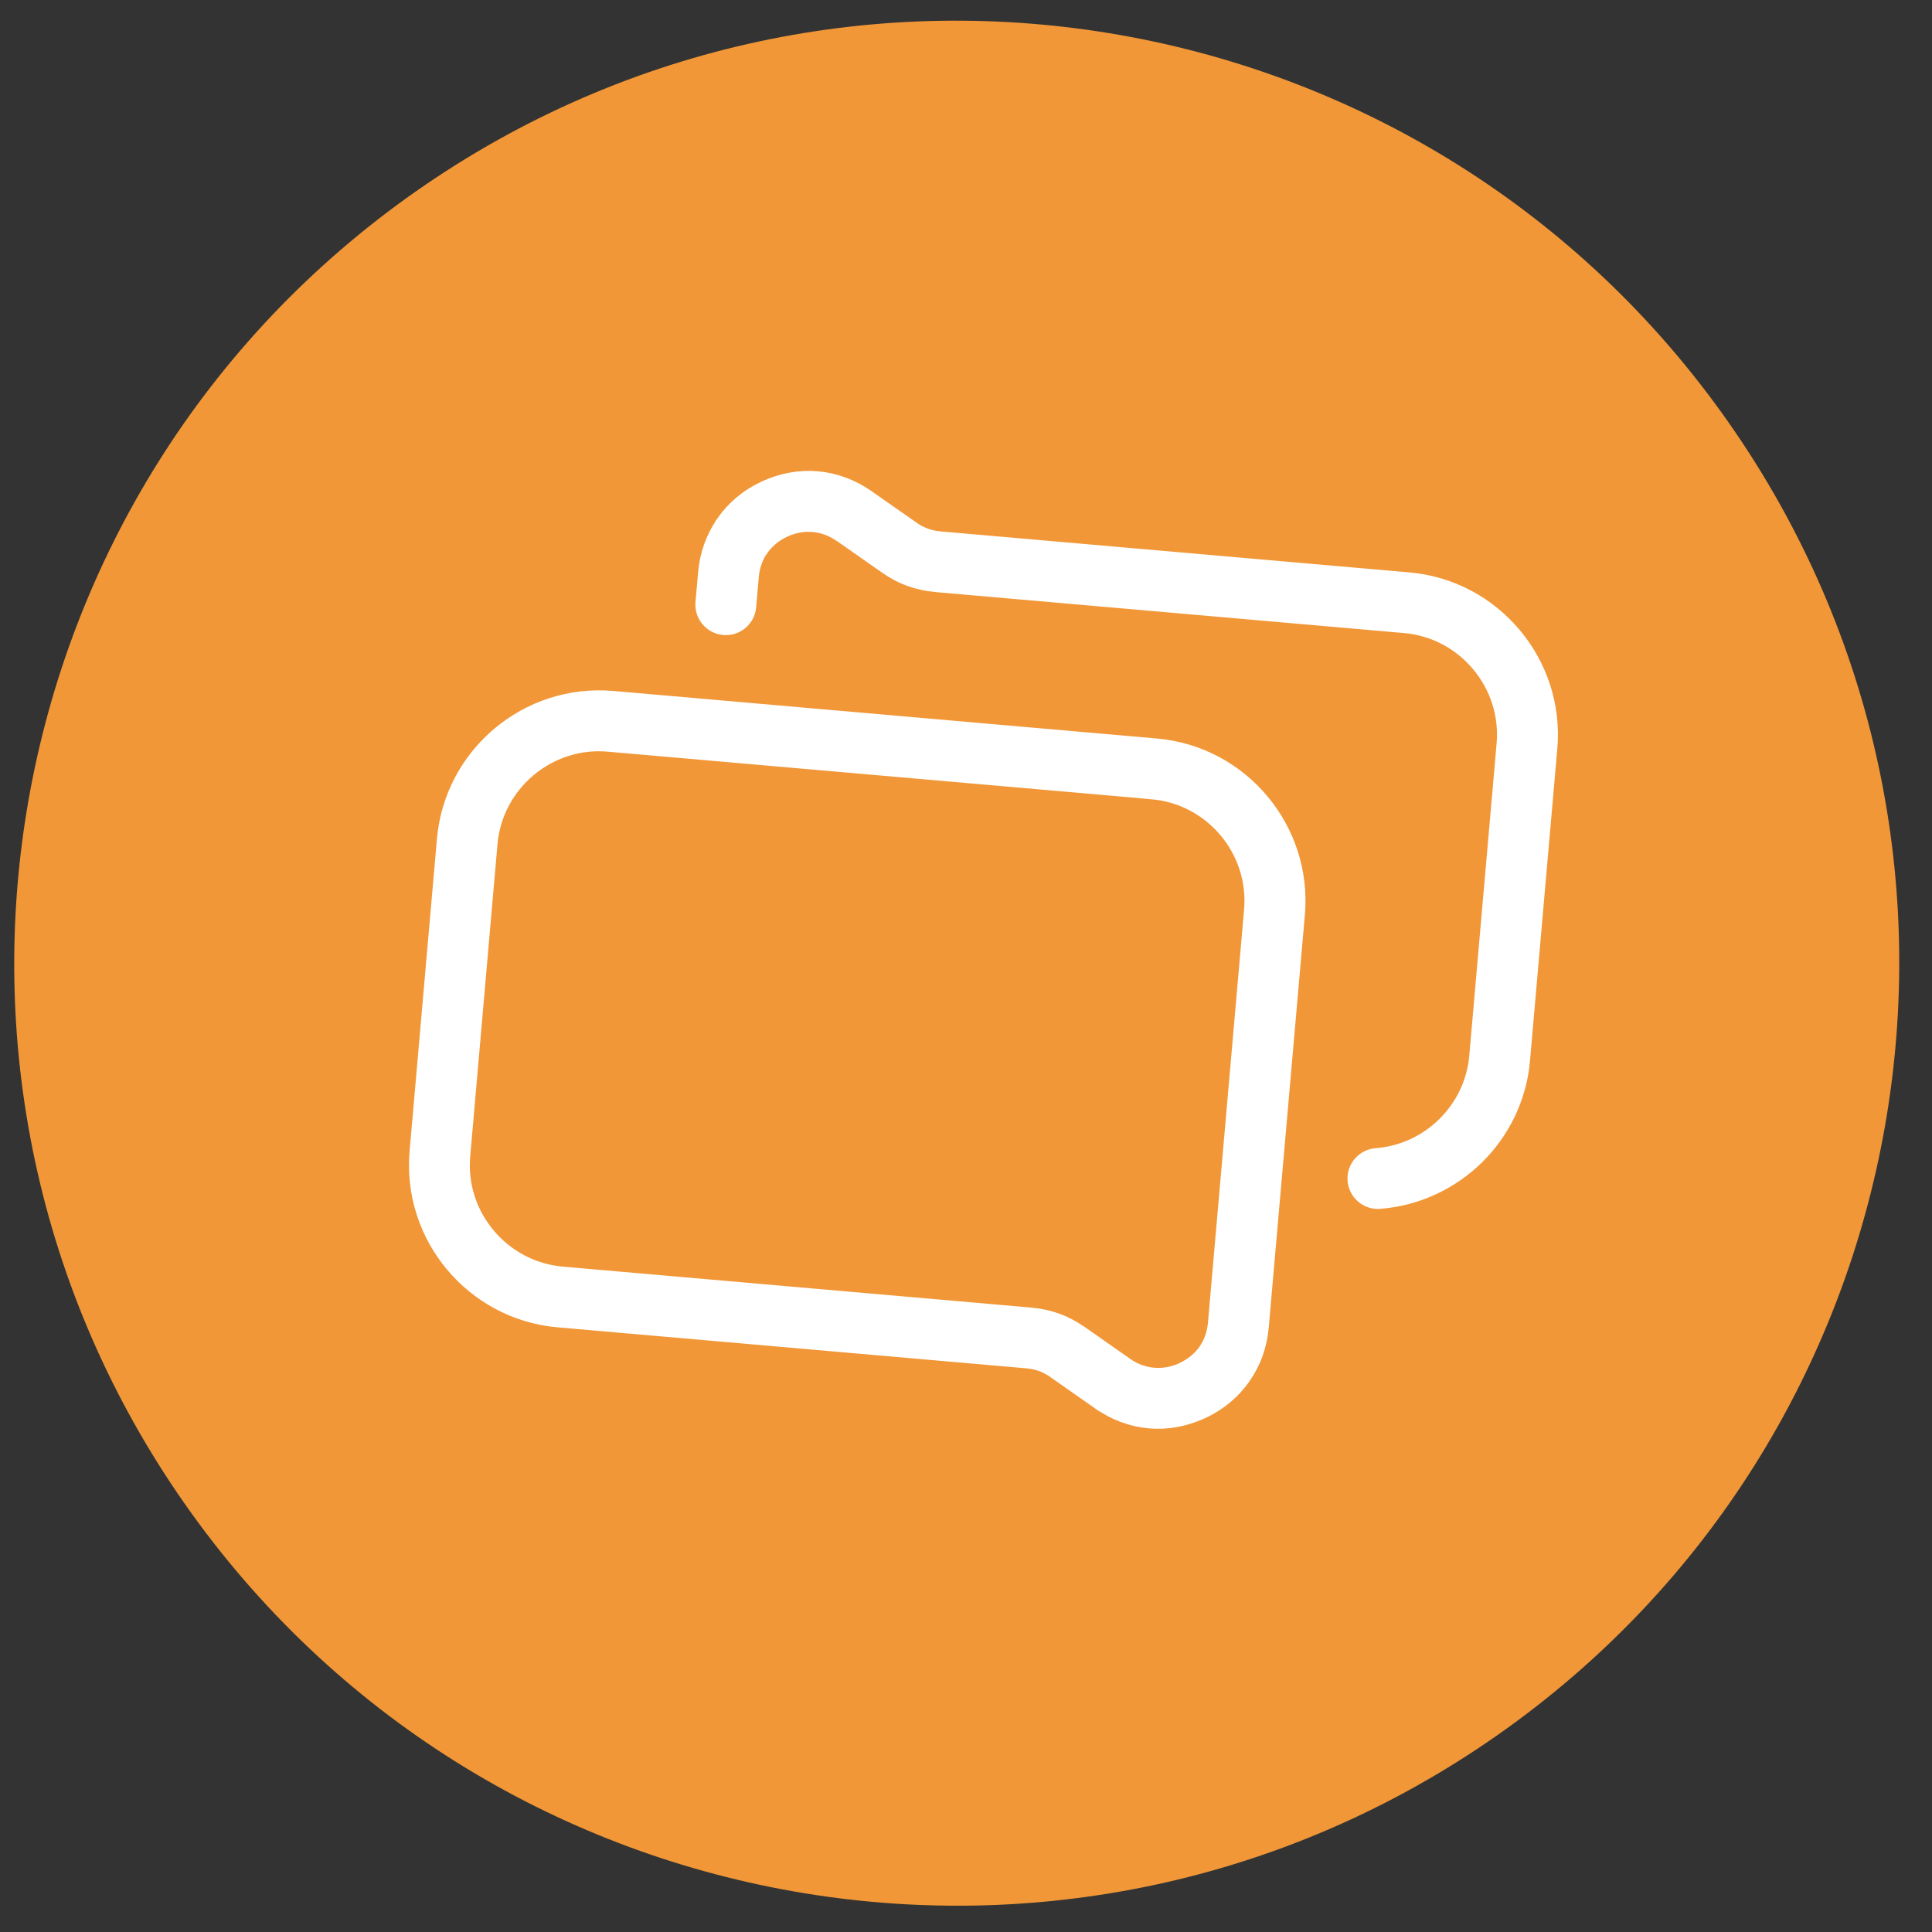
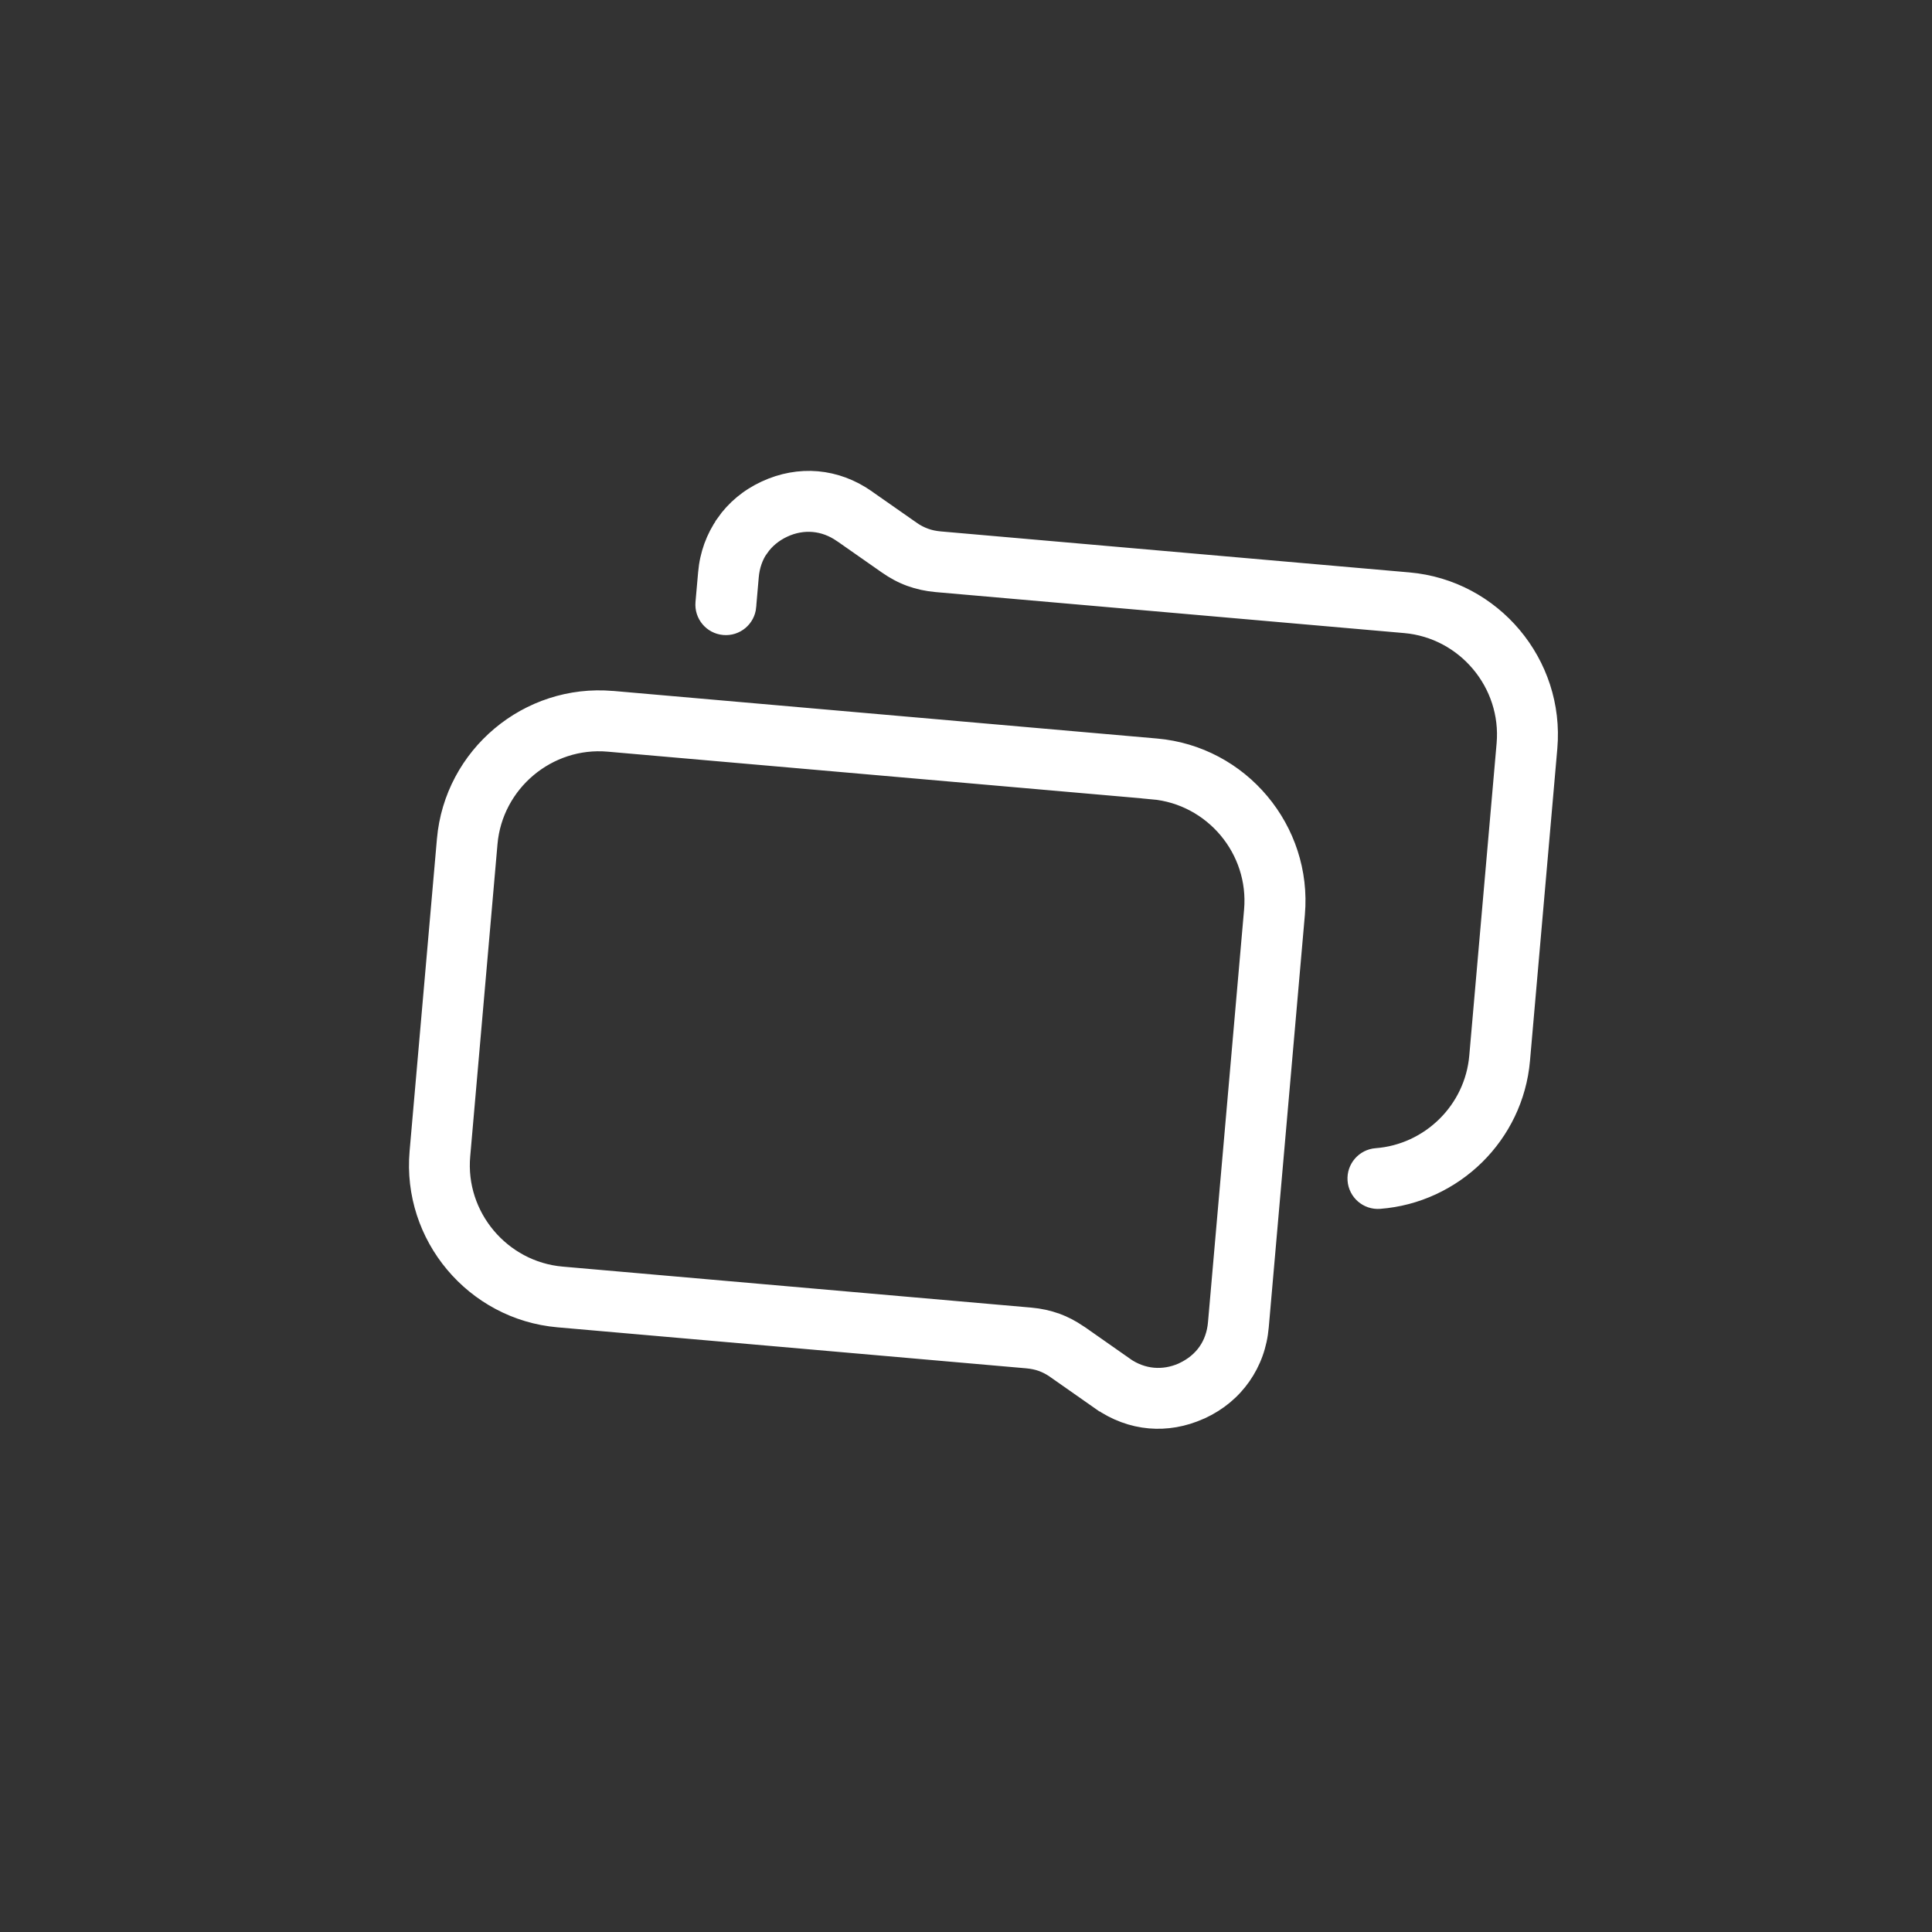
<svg xmlns="http://www.w3.org/2000/svg" width="41" height="41" viewBox="0 0 41 41" fill="none">
  <rect x="0" y="0" width="41" height="41" fill="#333333" stroke="none" />
  <g clip-path="url(#clip0_9475_21729)">
-     <path d="M31.775 36.824C40.823 30.488 43.022 18.017 36.686 8.969C30.351 -0.079 17.88 -2.278 8.832 4.057C-0.216 10.393 -2.415 22.864 3.92 31.912C10.256 40.96 22.727 43.159 31.775 36.824Z" fill="#F19737" />
    <path d="M13.001 14.762L24.544 15.772C25.463 15.852 26.266 16.301 26.817 16.959C27.369 17.617 27.672 18.485 27.592 19.404L26.825 28.163C26.79 28.57 26.653 28.943 26.431 29.26C26.21 29.576 25.907 29.83 25.537 30.003L25.501 30.018C25.138 30.181 24.759 30.245 24.39 30.213C24.009 30.18 23.637 30.044 23.3 29.808L23.299 29.806L23.298 29.808L22.346 29.141L22.324 29.125C22.246 29.073 22.165 29.031 22.08 29C21.991 28.968 21.894 28.948 21.784 28.938L11.839 28.068C10.921 27.988 10.118 27.539 9.566 26.881C9.014 26.224 8.711 25.355 8.792 24.436L9.372 17.81C9.452 16.892 9.901 16.089 10.559 15.537C11.216 14.985 12.085 14.683 13.003 14.763L13.001 14.762ZM15.948 12.88C15.921 13.181 15.656 13.403 15.356 13.376C15.055 13.35 14.833 13.085 14.859 12.784L14.915 12.15C14.95 11.745 15.087 11.373 15.309 11.056L15.31 11.054L15.309 11.053C15.529 10.738 15.833 10.483 16.203 10.311C16.576 10.137 16.968 10.068 17.35 10.101C17.732 10.135 18.105 10.271 18.442 10.507L18.469 10.527L19.393 11.173C19.478 11.234 19.567 11.28 19.661 11.314C19.75 11.347 19.847 11.367 19.956 11.377L29.901 12.247C30.82 12.327 31.622 12.776 32.174 13.434C32.726 14.092 33.029 14.959 32.949 15.879L32.369 22.505C32.297 23.324 31.932 24.051 31.386 24.591C30.831 25.138 30.091 25.492 29.281 25.554C28.981 25.576 28.72 25.351 28.697 25.05C28.675 24.75 28.901 24.489 29.201 24.466C29.745 24.425 30.244 24.186 30.618 23.816C30.986 23.452 31.232 22.962 31.28 22.409L31.86 15.783C31.914 15.164 31.71 14.58 31.337 14.136C30.965 13.692 30.424 13.389 29.806 13.335L19.861 12.465C19.66 12.447 19.471 12.406 19.288 12.34C19.11 12.275 18.94 12.185 18.77 12.066L17.844 11.418L17.815 11.399C17.64 11.277 17.449 11.207 17.254 11.19C17.058 11.173 16.858 11.208 16.665 11.298C16.47 11.389 16.312 11.521 16.201 11.68L16.199 11.679C16.089 11.837 16.021 12.028 16.002 12.245L15.947 12.879L15.948 12.88ZM24.449 16.861L12.906 15.852C12.287 15.797 11.703 16.002 11.259 16.374C10.816 16.746 10.512 17.287 10.458 17.905L9.879 24.532C9.824 25.15 10.028 25.734 10.401 26.178C10.774 26.622 11.314 26.925 11.932 26.979L21.877 27.849C22.079 27.867 22.267 27.908 22.451 27.974C22.618 28.035 22.779 28.119 22.938 28.228L22.971 28.249L23.923 28.916L23.922 28.917C24.096 29.038 24.288 29.108 24.484 29.125C24.672 29.141 24.864 29.109 25.048 29.029L25.073 29.017C25.268 28.925 25.426 28.794 25.537 28.635C25.648 28.477 25.716 28.285 25.735 28.069L26.501 19.31C26.555 18.691 26.351 18.107 25.979 17.663C25.606 17.219 25.066 16.916 24.448 16.862L24.449 16.861Z" fill="white" stroke="white" stroke-width="0.2" />
  </g>
  <defs>
    <clipPath id="clip0_9475_21729">
      <rect width="41" height="41" fill="white" />
    </clipPath>
  </defs>
</svg>